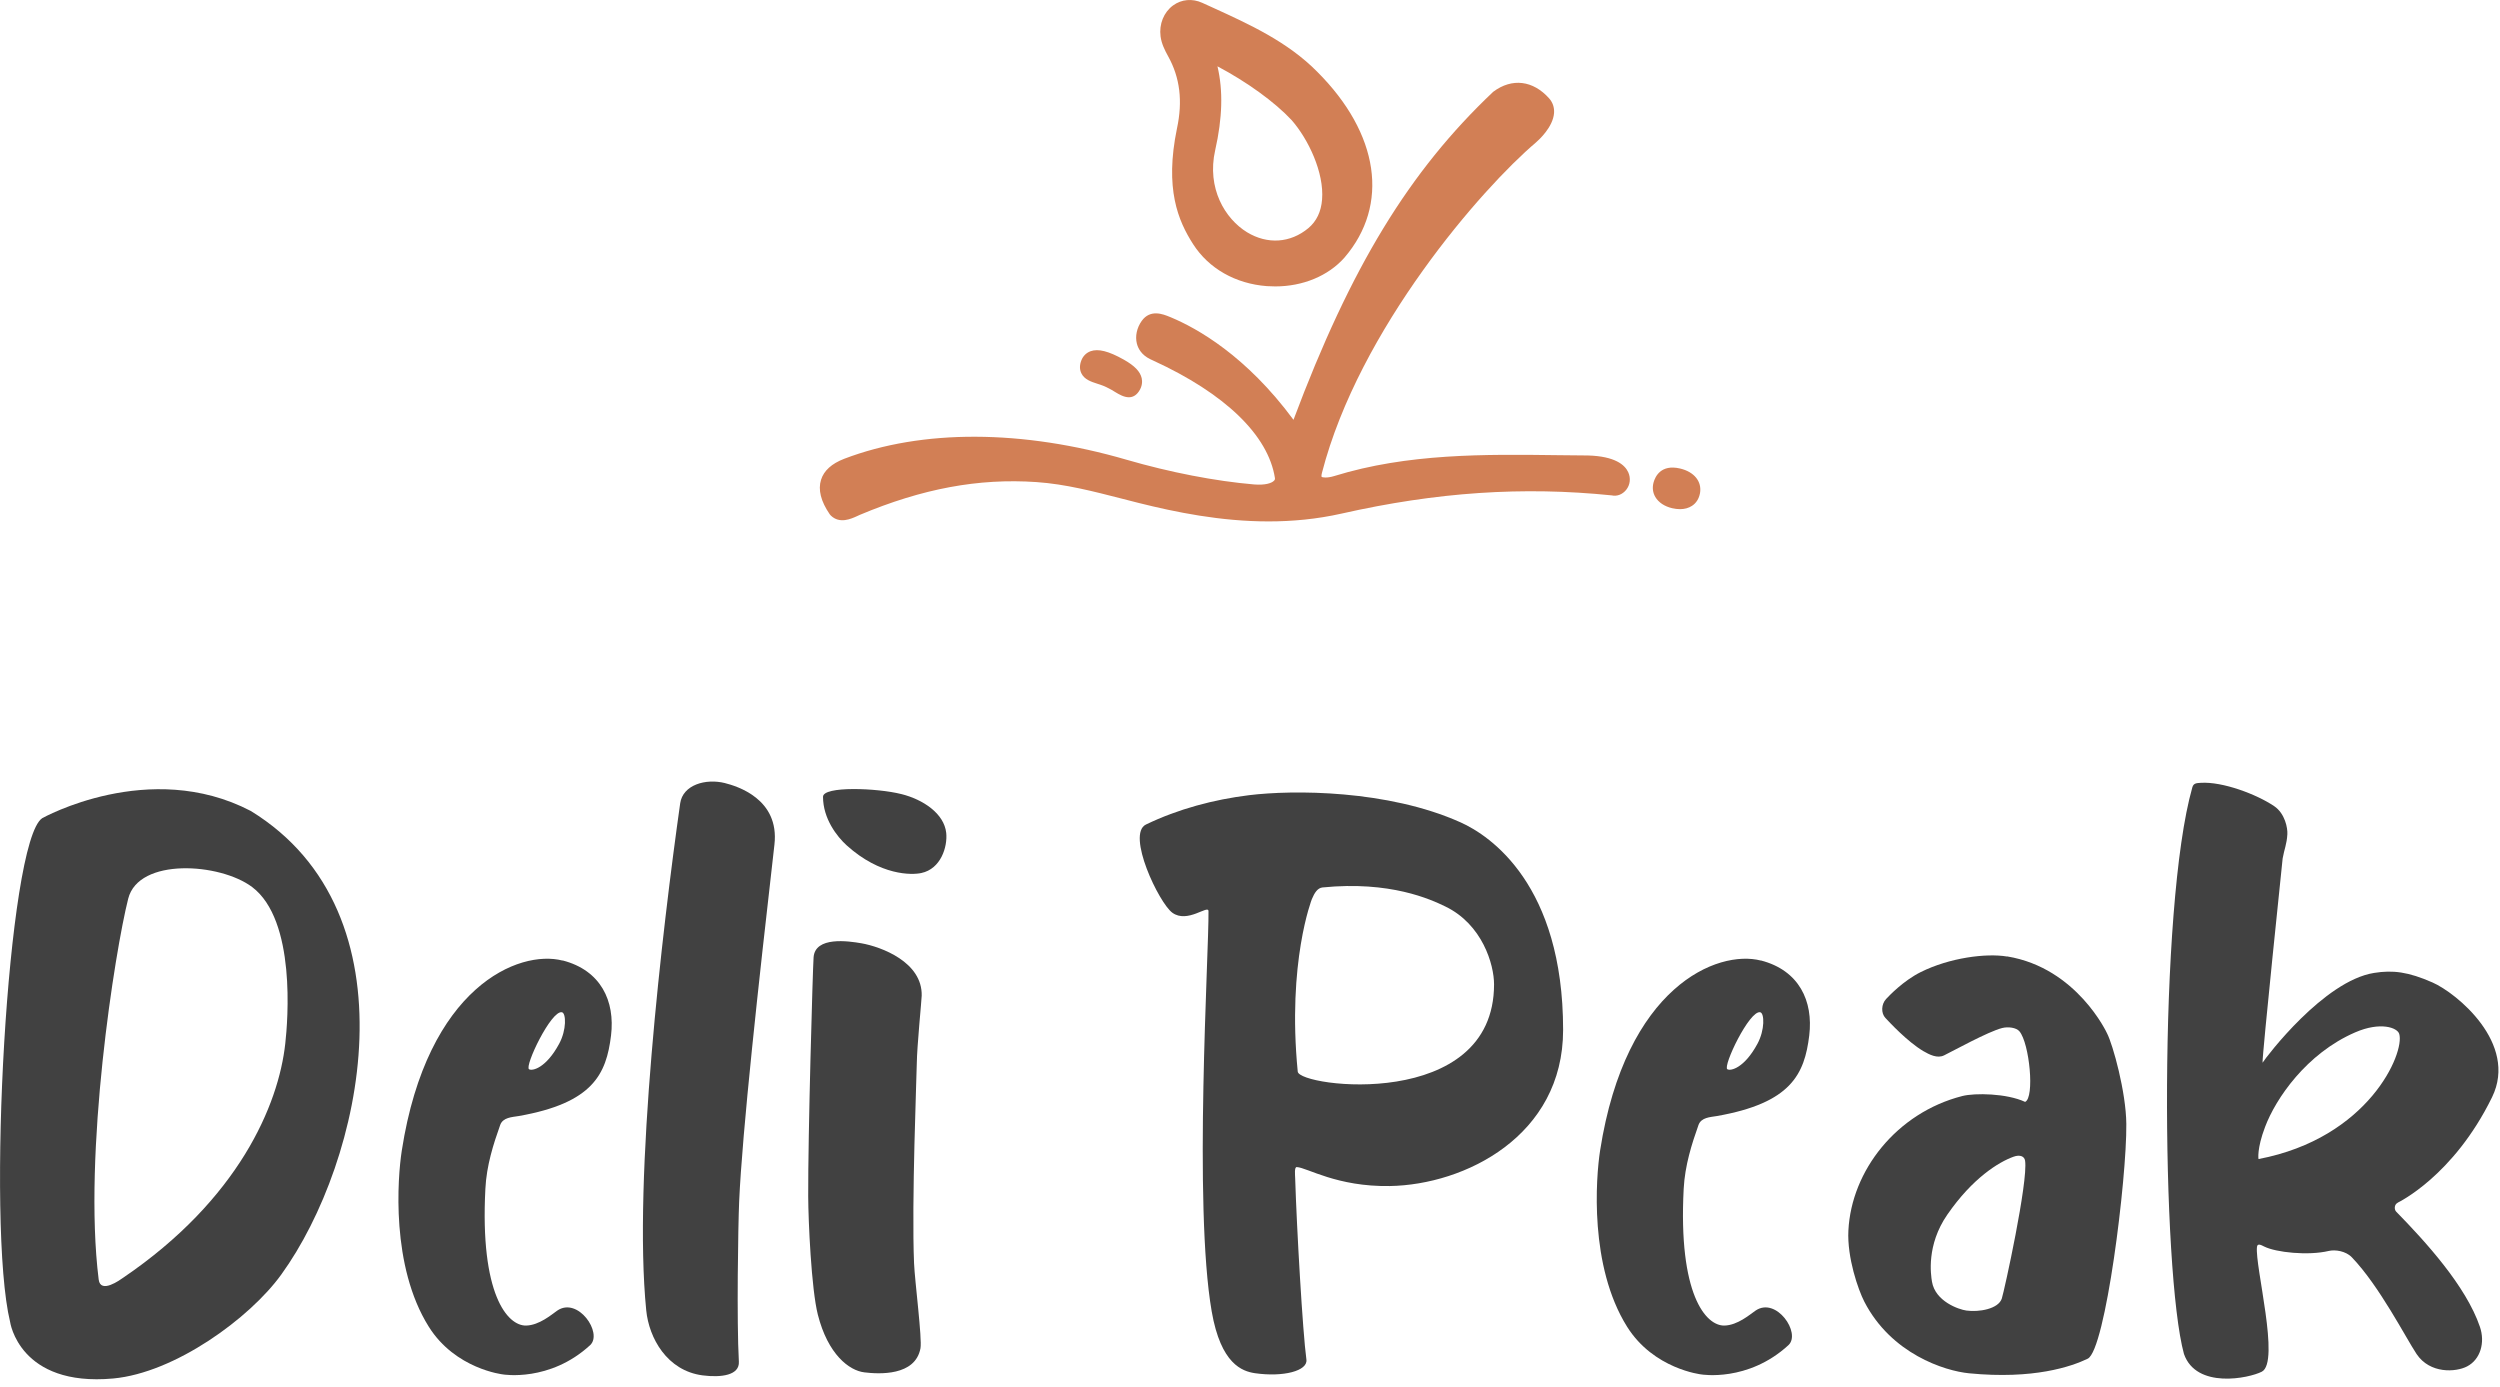
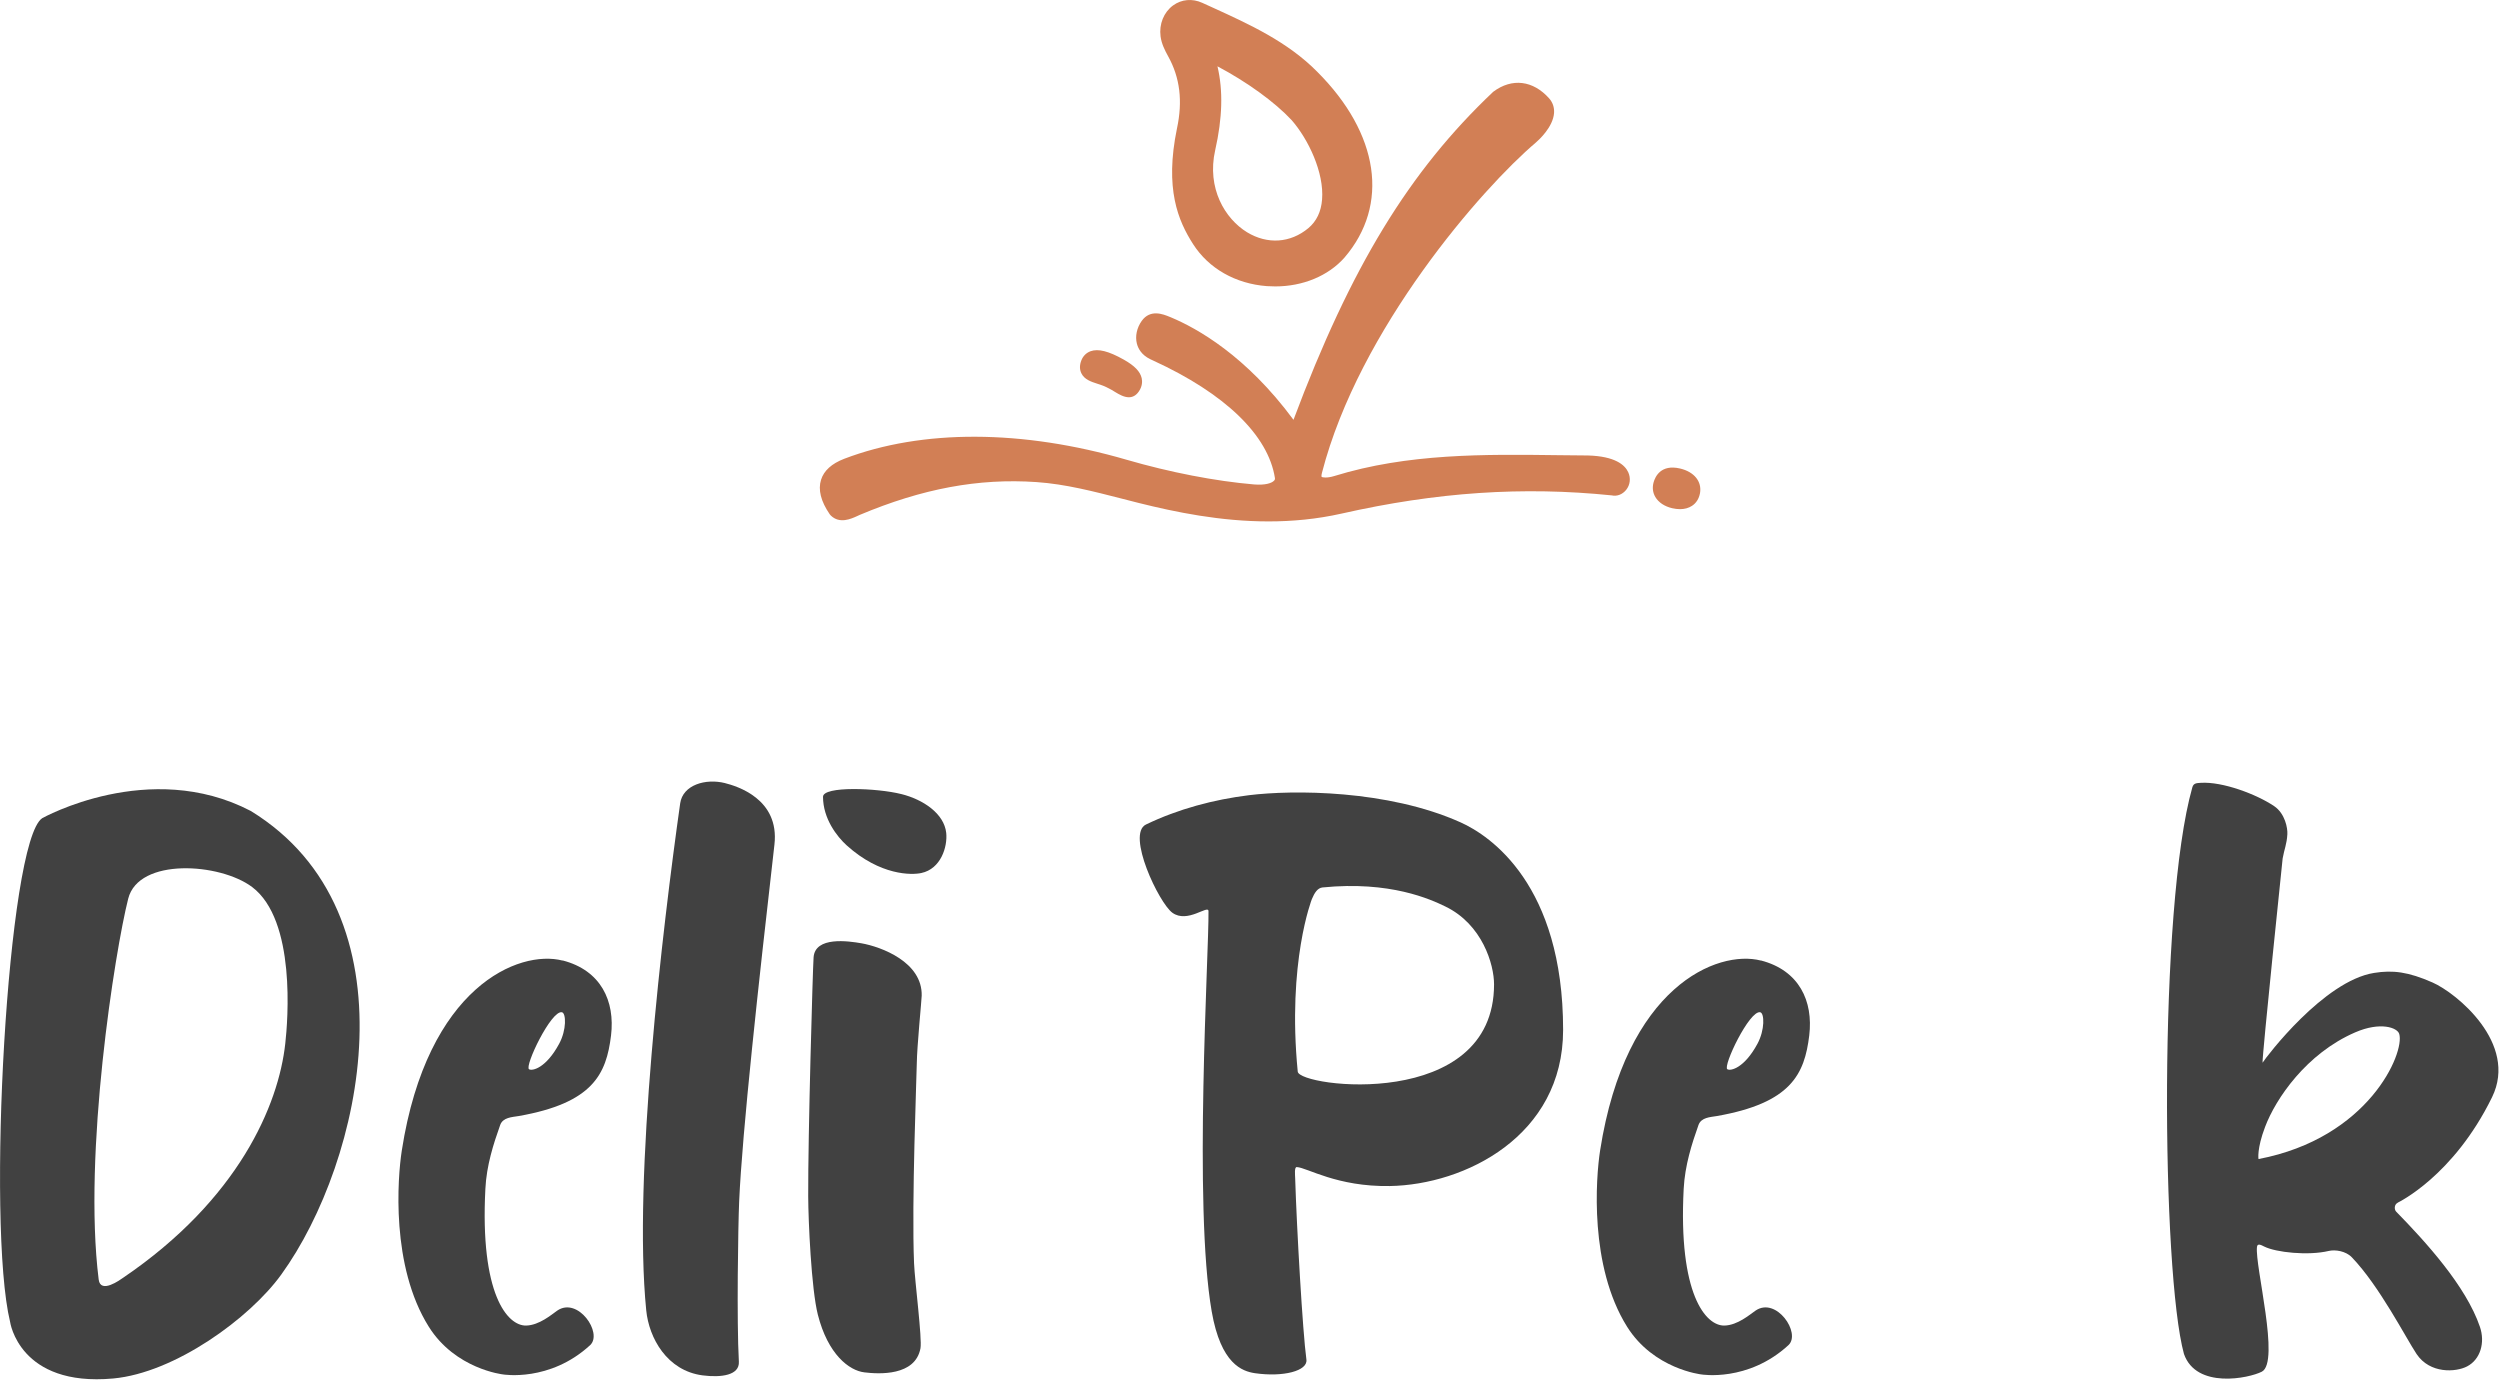
<svg xmlns="http://www.w3.org/2000/svg" width="265" height="147" viewBox="0 0 265 147" fill="none">
  <g style="mix-blend-mode:multiply">
    <path d="M26.58 85.96C15.83 80.36 4.47 86.73 4.47 86.73C0.78 89.22 -1.43 129.81 1.07 140.12C1.07 140.12 2.03 147.03 12 146.12C18.52 145.52 26.46 139.75 29.81 135.11C38.51 123.09 44.29 96.82 26.58 85.96ZM30.24 110.61C29.53 117.14 25.28 127.13 13.07 135.43C12.74 135.66 10.65 137.19 10.46 135.63C8.79 122.24 12.19 100.79 13.59 95.26C14.7 90.88 23.32 91.47 26.72 94.02C31.4 97.54 30.51 108.21 30.24 110.61Z" fill="#414141" />
    <path d="M59.63 101.82C55.01 100.63 45.29 104.57 42.59 121.96C42.14 124.86 41.42 134.21 45.45 140.63C48.27 145.13 53.32 145.69 53.32 145.69C53.32 145.69 58.26 146.53 62.55 142.59C63.93 141.32 61.26 137.41 59.06 138.93C58.46 139.35 57.17 140.47 55.78 140.51C53.78 140.56 50.87 137.17 51.45 126.02C51.57 123.53 52.31 121.25 53.02 119.25C53.31 118.44 54.26 118.42 54.98 118.3C62.84 116.92 64.27 113.87 64.77 109.76C65.21 106.11 63.7 102.86 59.65 101.81L59.63 101.82ZM59.27 110.64C57.88 113.22 56.43 113.55 56.08 113.34C55.57 113.04 58.43 107.04 59.57 107.3C60.01 107.4 60.07 109.16 59.27 110.64Z" fill="#414141" />
    <path d="M76.86 83.01C74.79 82.49 72.38 83.2 72.1 85.15C70.21 98.51 67.1 124.87 68.5 138.89C68.79 141.84 70.71 145.3 74.48 145.79C76.43 146.04 78.41 145.79 78.32 144.33C78.08 140.06 78.24 129.92 78.35 127.37C78.68 119.93 80.38 104.49 82.09 89.53C82.65 84.66 78.07 83.32 76.85 83.01H76.86Z" fill="#414141" />
    <path d="M97.7 105.56C97.79 101.97 93.4 100.36 91.32 99.99C89.94 99.75 86.4 99.23 86.24 101.48C86.15 102.73 85.64 120.55 85.67 126.81C85.68 129.39 86 136.63 86.69 139.35C87.76 143.58 90.02 145.28 91.62 145.47C93.16 145.66 97.02 145.88 97.57 142.92C97.76 141.91 96.97 135.82 96.89 133.9C96.62 127.53 97.17 113.87 97.18 112.73C97.2 110.91 97.69 106.03 97.7 105.54V105.56Z" fill="#414141" />
    <path d="M95.53 84.17C93 83.53 87.24 83.3 87.24 84.46C87.24 86.78 88.73 88.69 89.75 89.61C93.33 92.84 96.67 92.76 97.66 92.54C99.74 92.1 100.45 89.75 100.3 88.29C100.08 86.24 97.86 84.75 95.54 84.17H95.53Z" fill="#414141" />
    <path d="M186.66 101.82C182.04 100.63 172.32 104.57 169.61 121.96C169.16 124.86 168.45 134.21 172.47 140.63C175.29 145.13 180.34 145.69 180.34 145.69C180.34 145.69 185.27 146.53 189.57 142.59C190.95 141.32 188.28 137.41 186.08 138.93C185.47 139.35 184.19 140.47 182.8 140.51C180.8 140.56 177.89 137.17 178.47 126.02C178.6 123.53 179.33 121.25 180.04 119.25C180.33 118.44 181.28 118.42 181.99 118.3C189.85 116.92 191.28 113.87 191.78 109.76C192.22 106.11 190.71 102.86 186.66 101.81V101.82ZM186.29 110.64C184.9 113.22 183.45 113.55 183.1 113.34C182.59 113.04 185.45 107.04 186.59 107.3C187.03 107.4 187.09 109.16 186.29 110.64Z" fill="#414141" />
    <path d="M154.82 87.17C147.08 83.7 137.03 83.72 132.4 84.29C128.67 84.75 124.89 85.75 121.47 87.4C119.37 88.42 122.85 95.72 124.27 96.75C125.88 97.92 128.09 95.85 128.1 96.58C128.16 100.91 126.49 127.77 128.44 139.01C129.41 144.61 131.69 145.36 133.03 145.56C136.01 145.99 138.64 145.32 138.48 144.12C138.08 141.2 137.45 130.11 137.29 124.94C137.28 124.55 137.18 123.69 137.46 123.71C138.54 123.76 141.71 125.81 147.31 125.72C155.26 125.59 165.69 120.43 165.69 109.17C165.69 93.79 157.97 88.58 154.82 87.17ZM137.56 113.59C136.43 101.97 139.06 95.3 139.06 95.3C139.33 94.66 139.65 94.13 140.18 94.07C147.37 93.35 151.66 95.34 153.19 96.08C157.14 97.98 158.37 102.25 158.37 104.34C158.37 117.82 137.72 115.25 137.56 113.59Z" fill="#414141" />
-     <path d="M212.74 101.39C210.53 101.02 206.65 101.52 203.6 103.04C201.74 103.97 200.25 105.55 199.93 105.89C199.41 106.44 199.37 107.4 199.86 107.91C200.27 108.35 202.18 110.41 203.86 111.41C204.53 111.8 205.36 112.22 206.07 111.87C206.96 111.44 210.75 109.34 212.23 108.97C212.86 108.81 213.73 108.92 214.06 109.32C215.13 110.59 215.69 116.37 214.66 116.8C212.71 115.89 209.33 115.84 208 116.18C201.04 117.96 196.25 124.09 195.93 130.43C195.78 133.3 196.97 136.72 197.62 137.98C200.46 143.5 206.13 145.32 208.73 145.57C215.56 146.24 219.59 144.85 221.3 144.02C223.18 143.1 225.45 124.95 225.39 119.14C225.36 115.75 223.97 110.75 223.35 109.54C223.35 109.54 220.17 102.6 212.76 101.38L212.74 101.39ZM212.19 137.65C211.82 138.76 209.76 139.1 208.45 138.92C207.63 138.81 205.14 137.95 204.79 135.86C204.67 135.13 204.18 131.99 206.41 128.76C209.1 124.86 211.88 123.17 213.44 122.61C214.11 122.37 214.59 122.56 214.66 123.04C214.99 125.25 212.46 136.82 212.19 137.65Z" fill="#414141" />
    <path d="M254.16 127.48C254.16 127.48 260.06 124.69 264.16 116.3C266.95 110.59 260.36 105.24 257.84 104.14C255.27 103.01 253.64 102.81 251.65 103.13C246.32 103.98 240.24 112.01 239.83 112.65C239.78 111.92 241.96 91 241.96 91C242.14 89.98 242.4 89.5 242.46 88.42C242.5 87.8 242.22 86.23 241.06 85.45C239.21 84.2 235.59 82.83 233.28 82.98C232.88 83.01 232.52 82.99 232.39 83.45C228.78 96.14 229.14 134.88 231.5 143.52C232.81 147.26 238.38 146.1 239.75 145.4C241.72 144.4 239 134.17 239.24 132.17C239.29 131.77 239.65 131.95 240 132.13C241.25 132.76 244.66 133.12 246.85 132.6C247.52 132.44 248.66 132.6 249.31 133.29C252.23 136.34 255.01 141.8 256.16 143.53C257.58 145.64 260.32 145.46 261.51 144.84C262.93 144.1 263.44 142.31 262.87 140.64C261.39 136.3 257.08 131.59 253.99 128.43C253.79 128.22 253.76 127.69 254.16 127.49V127.48ZM239.4 122.86C239.4 122.86 239.21 121.79 240.1 119.45C241.23 116.45 244.48 111.67 249.65 109.43C252.33 108.27 254.13 108.93 254.32 109.6C254.92 111.62 251.07 120.64 239.4 122.86Z" fill="#414141" />
    <path d="M123.83 5.98C125.08 8.23 125.38 10.73 124.76 13.61C123.44 20.01 124.88 23.4 126.47 25.88C128.12 28.46 130.97 30.08 134.29 30.33C134.59 30.35 134.88 30.36 135.18 30.36C138.1 30.36 140.79 29.25 142.51 27.31C147.31 21.72 146.2 14.17 139.62 7.6C136.48 4.42 132.44 2.58 128.54 0.8L127.44 0.3C126.39 -0.18 125.24 -0.08 124.34 0.58C123.36 1.3 122.85 2.56 123.02 3.86C123.12 4.63 123.47 5.33 123.83 5.98ZM129.05 7.03C132.15 8.67 135.11 10.8 136.91 12.73C138.69 14.76 140.37 18.3 140.14 21.15C140.04 22.44 139.55 23.46 138.69 24.18C136.78 25.77 134.35 25.93 132.19 24.62C129.85 23.19 127.9 19.95 128.81 15.92C129.58 12.52 129.66 9.59 129.05 7.03Z" fill="#D27F55" />
    <path d="M142.21 54.44C152.3 52.16 161.43 51.55 170.84 52.51C171.4 52.64 171.98 52.41 172.37 51.93C172.8 51.4 172.88 50.68 172.59 50.05C172.24 49.29 171.21 48.36 168.32 48.28H168.3C167.28 48.28 166.25 48.26 165.22 48.25C157.36 48.15 149.23 48.05 141.43 50.46C140.62 50.71 140.15 50.6 140.09 50.55C140.09 50.55 140.04 50.44 140.13 50.11C144.07 34.85 157.11 19.93 162.81 15.1C163.11 14.84 164.62 13.48 164.73 11.98C164.77 11.39 164.59 10.86 164.21 10.43C162.52 8.53 160.28 8.23 158.28 9.73C149.39 18.14 143.19 28.28 137.11 44.5C132.09 37.7 126.89 34.8 124.12 33.64L123.97 33.58C123.31 33.31 121.93 32.74 121.02 34.02C120.5 34.75 120.31 35.65 120.51 36.43C120.64 36.93 120.99 37.62 121.92 38.07L122.24 38.22C129.85 41.71 134.43 46.13 135.14 50.66C135.16 50.78 135.14 50.86 135.05 50.95C134.81 51.21 134.12 51.45 132.92 51.35C128.82 51 124.02 50.07 119.41 48.73C108.37 45.52 97.75 45.48 89.49 48.63C88.16 49.14 87.33 49.89 87.03 50.86C86.7 51.91 87.01 53.14 87.95 54.51C87.98 54.56 88.02 54.6 88.06 54.64C89 55.56 90.21 55 90.87 54.7L91.13 54.58C97.77 51.79 103.72 50.68 109.86 51.1C112.94 51.31 115.96 52.1 118.89 52.85C119.49 53 120.09 53.16 120.69 53.31C124.61 54.29 129.37 55.27 134.47 55.27C136.99 55.27 139.59 55.03 142.21 54.44Z" fill="#D27F55" />
    <path d="M177.25 53.87C177.54 53.94 177.83 53.97 178.09 53.97C178.57 53.97 179 53.85 179.35 53.62C179.8 53.33 180.09 52.86 180.2 52.28C180.42 51.04 179.58 50.01 178.08 49.66C176.05 49.19 175.45 50.53 175.28 51.13C175.13 51.68 175.19 52.22 175.47 52.69C175.81 53.26 176.44 53.68 177.25 53.87Z" fill="#D27F55" />
    <path d="M116.33 40.68C116.63 40.78 116.96 40.88 117.28 41.04C117.67 41.22 117.99 41.42 118.25 41.58C118.6 41.79 119.13 42.11 119.66 42.11C120.03 42.11 120.41 41.95 120.72 41.49C121.1 40.94 121.09 40.42 121.02 40.09C120.86 39.38 120.27 38.77 119.12 38.12C117.5 37.21 116.41 36.94 115.6 37.23C115.14 37.4 114.8 37.74 114.62 38.21C114.43 38.7 114.43 39.16 114.62 39.56C114.94 40.23 115.65 40.46 116.33 40.68Z" fill="#D27F55" />
  </g>
</svg>